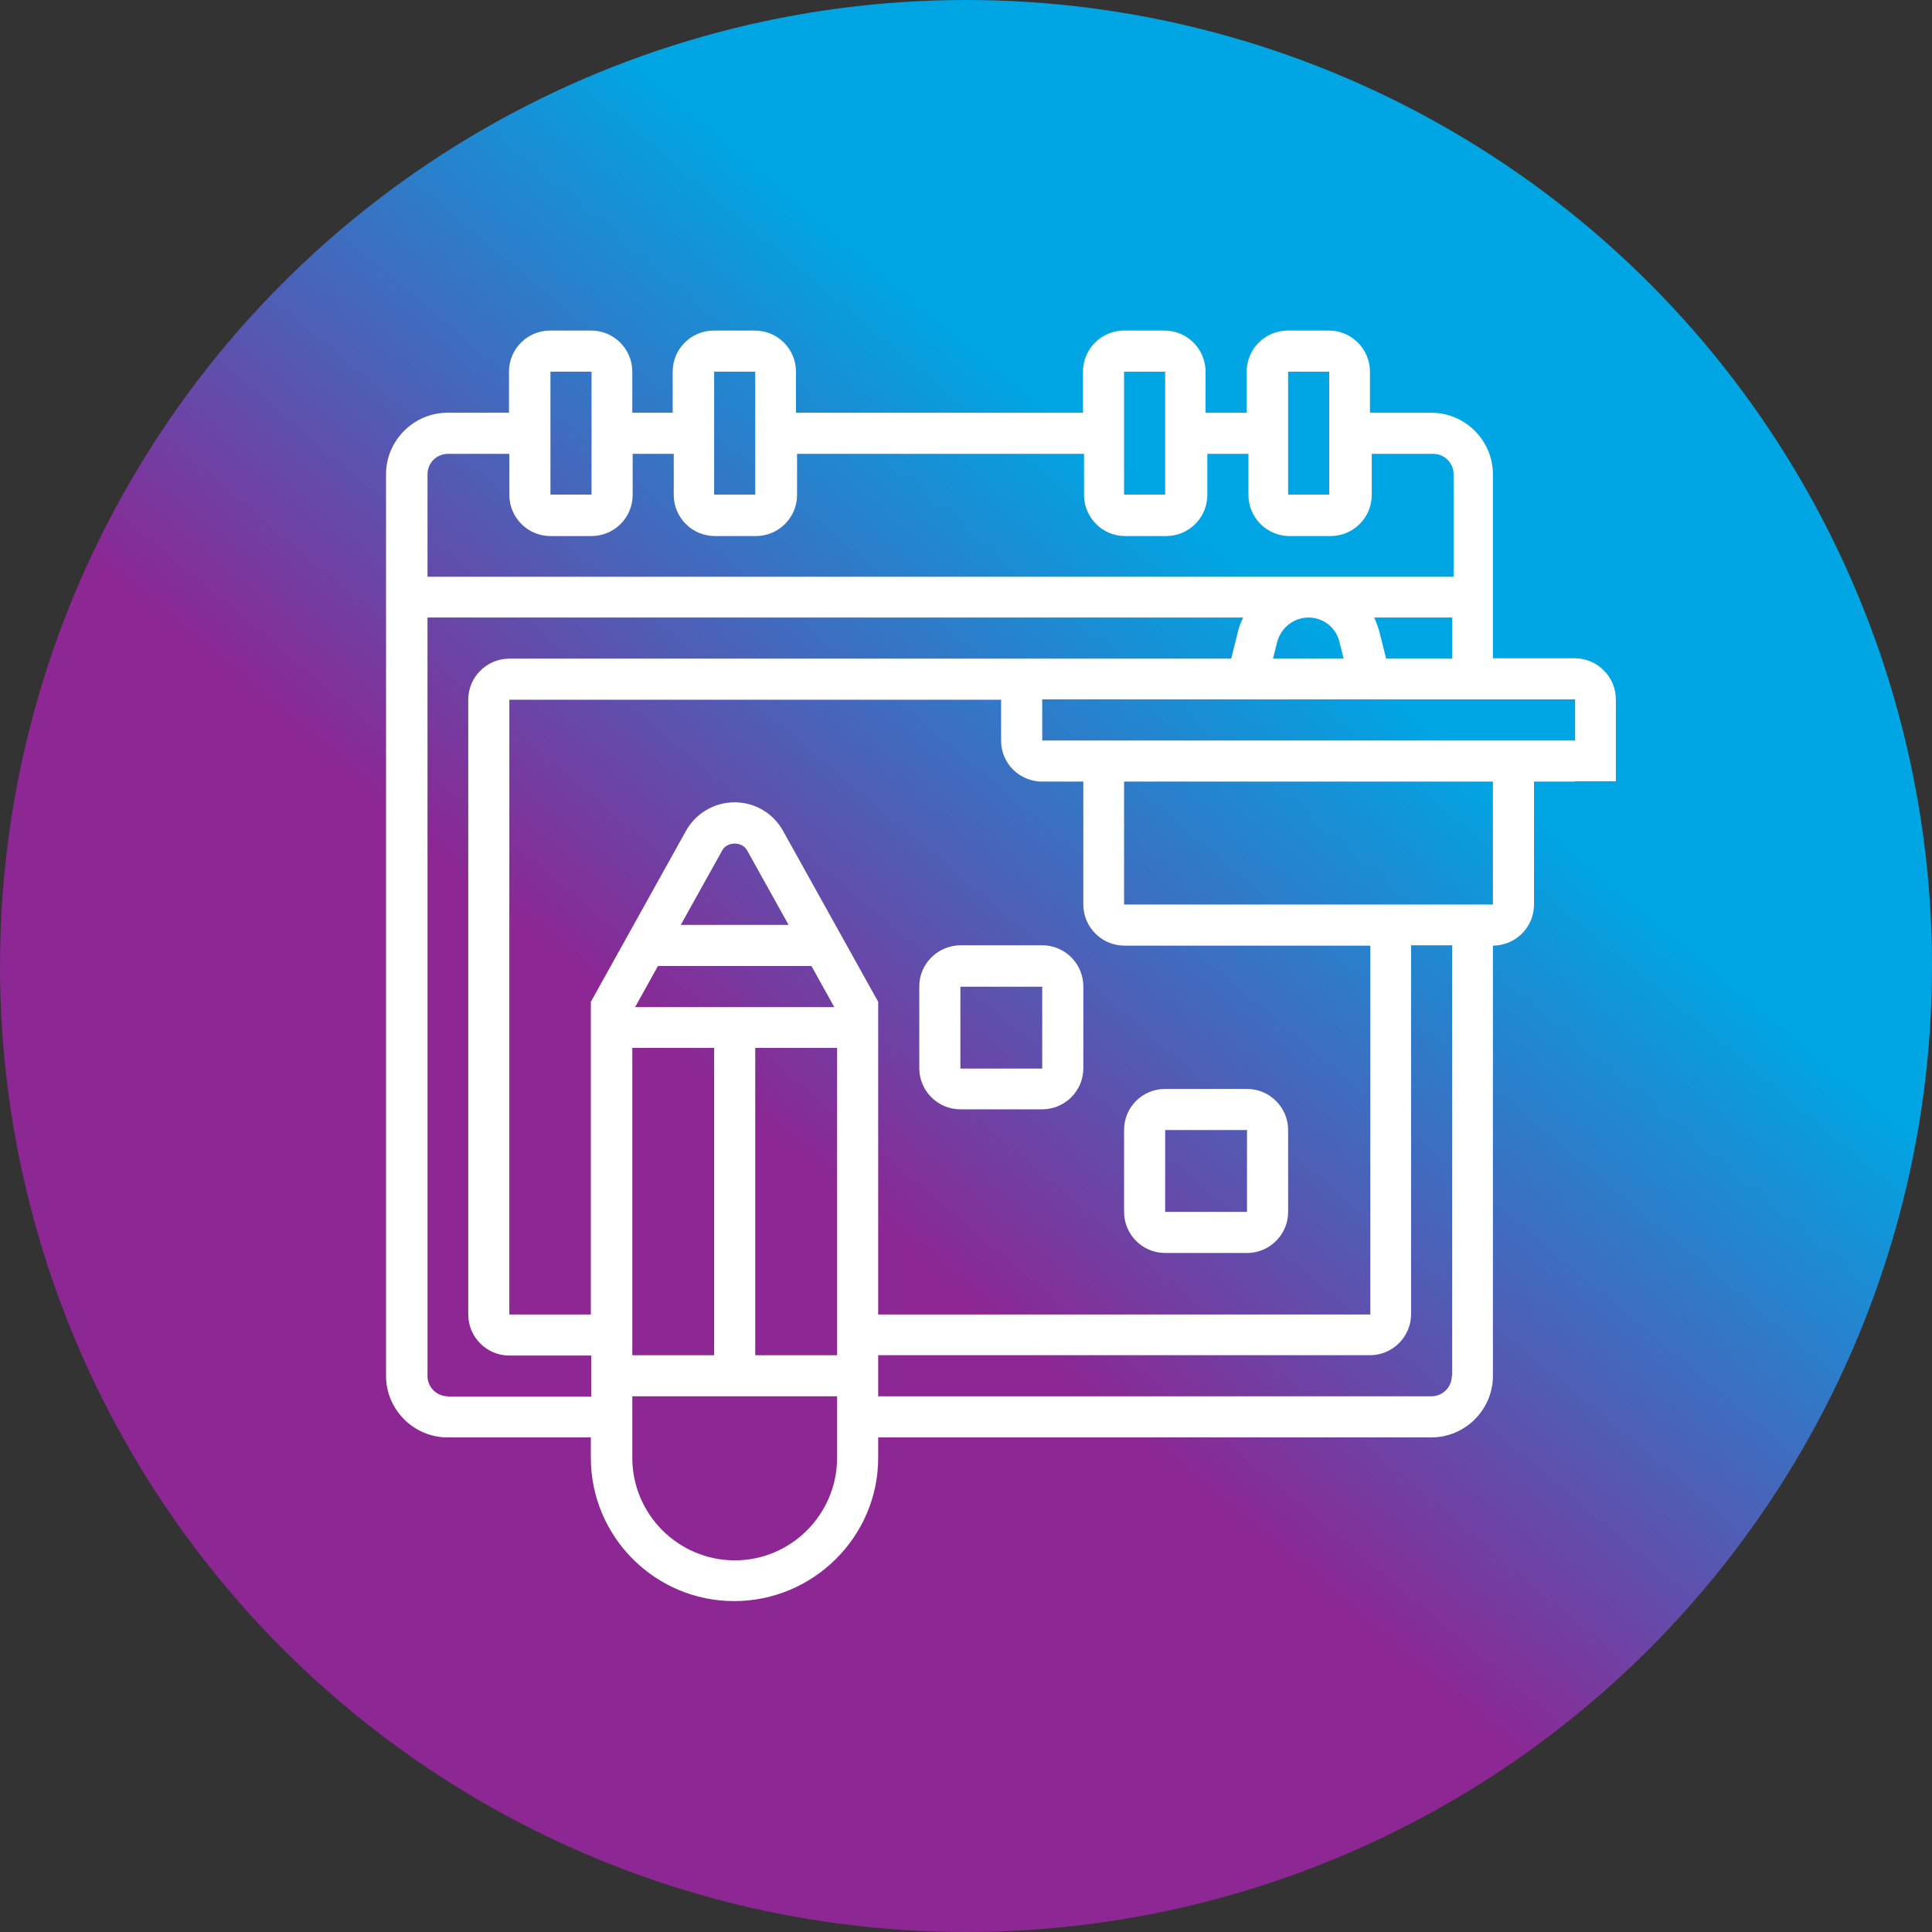
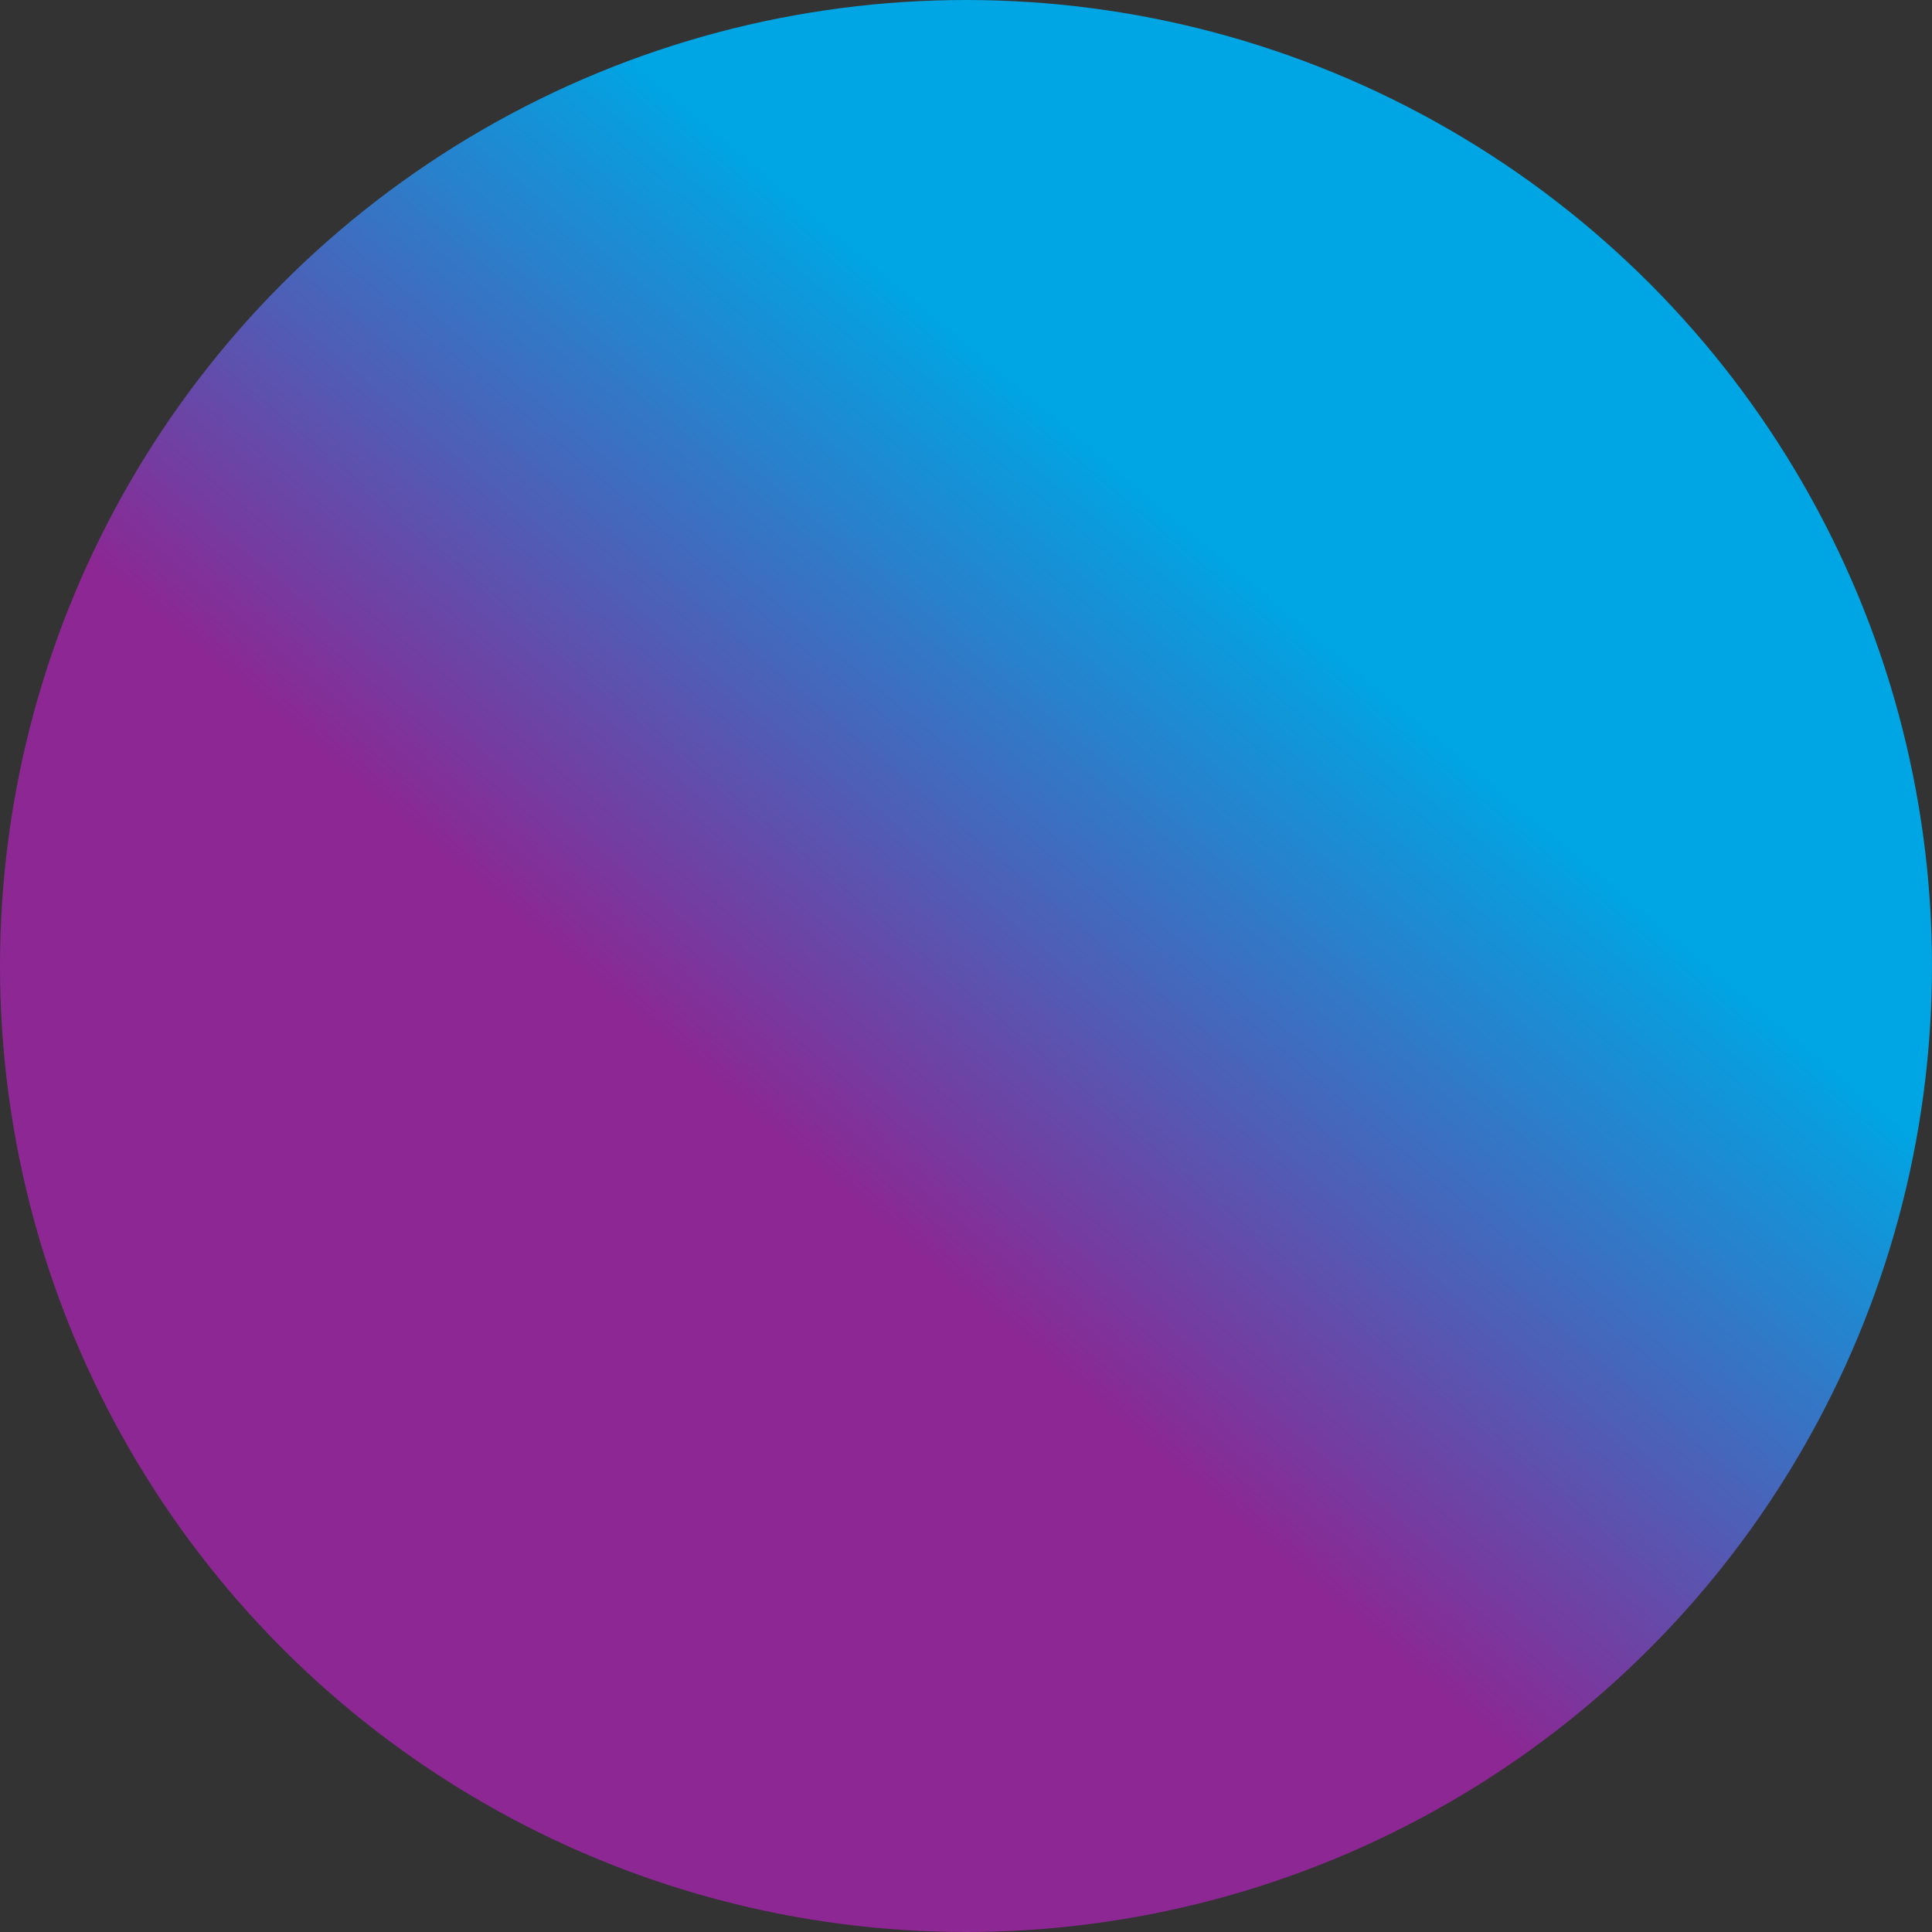
<svg xmlns="http://www.w3.org/2000/svg" id="Capa_1" x="0px" y="0px" viewBox="0 0 55 55" style="enable-background:new 0 0 55 55;" xml:space="preserve">
  <rect x="0" y="0" width="55" height="55" fill="#333333" stroke="none" />
  <style type="text/css"> .st0{fill:url(#SVGID_1_);} .st1{fill:#FFFFFF;} </style>
  <linearGradient id="SVGID_1_" gradientUnits="userSpaceOnUse" x1="44.398" y1="7.362" x2="11.243" y2="46.874">
    <stop offset="0.244" style="stop-color:#00A5E3" />
    <stop offset="0.65" style="stop-color:#8C2793" />
  </linearGradient>
  <circle class="st0" cx="27.5" cy="27.5" r="27.5" />
  <g>
-     <path class="st1" d="M43.67,27.5 M46,22.24v-1.16v-1.17c0-0.64-0.52-1.17-1.17-1.17H42.5V13.5c0-0.96-0.79-1.75-1.75-1.75H39v-1.17 c0-0.64-0.52-1.17-1.17-1.17h-1.17c-0.64,0-1.17,0.52-1.17,1.17v1.17h-1.17v-1.17c0-0.64-0.52-1.17-1.17-1.17H32 c-0.64,0-1.17,0.52-1.17,1.17v1.17h-8.17v-1.17c0-0.64-0.52-1.17-1.17-1.17h-1.17c-0.64,0-1.17,0.52-1.17,1.17v1.17H18v-1.17 c0-0.64-0.52-1.17-1.17-1.17h-1.17c-0.64,0-1.17,0.52-1.17,1.17v1.17h-1.75c-0.96,0-1.75,0.79-1.75,1.75v25.67 c0,0.96,0.79,1.75,1.75,1.75h4.08v0.58c0,2.25,1.83,4.08,4.08,4.08S25,43.75,25,41.5v-0.58h15.75c0.96,0,1.75-0.79,1.75-1.75V26.92 c0.64,0,1.17-0.52,1.17-1.17v-3.5h1.17v-0.01H46z M39.46,18.75l-0.19-0.76c-0.04-0.14-0.09-0.28-0.15-0.41h2.22v1.17H39.46z M37.25,17.58c0.42,0,0.78,0.28,0.88,0.69l0.12,0.48h-2.01l0.12-0.48C36.47,17.87,36.83,17.58,37.25,17.58L37.25,17.58z M36.67,10.58h1.17l0,3.5h-1.17V10.58z M32,10.58h1.17l0,3.5H32V10.58z M20.33,10.58h1.17l0,3.5h-1.17V10.58z M15.67,10.58h1.17 l0,3.5h-1.17V10.58z M12.75,12.92h1.75v1.17c0,0.64,0.52,1.17,1.17,1.17h1.17c0.64,0,1.17-0.52,1.17-1.17v-1.17h1.17v1.17 c0,0.64,0.52,1.17,1.17,1.17h1.17c0.64,0,1.17-0.52,1.17-1.17v-1.17h8.17v1.17c0,0.64,0.52,1.17,1.17,1.17h1.17 c0.64,0,1.17-0.52,1.17-1.17v-1.17h1.17v1.17c0,0.64,0.52,1.17,1.17,1.17h1.17c0.64,0,1.17-0.52,1.17-1.17v-1.17h1.75 c0.32,0,0.58,0.26,0.58,0.58v2.92H12.17V13.5C12.17,13.18,12.43,12.92,12.75,12.92z M12.75,39.75c-0.32,0-0.58-0.26-0.58-0.58 V17.58h23.22c-0.06,0.13-0.12,0.26-0.15,0.41l-0.19,0.76h-5.38H14.5c-0.64,0-1.17,0.52-1.17,1.17v17.5c0,0.64,0.52,1.17,1.17,1.17 h2.33v1.17H12.75z M29.67,22.25h1.17v3.5c0,0.64,0.52,1.17,1.17,1.17h7v10.5H25v-8.9l-2.71-4.87c-0.28-0.5-0.8-0.81-1.38-0.81 c-0.57,0-1.1,0.31-1.38,0.81l-2.71,4.87v8.9H14.5v-17.5h14v1.17C28.5,21.73,29.02,22.25,29.67,22.25z M18.73,27.5h4.37l0.65,1.17 h-5.67L18.73,27.5z M19.38,26.33l1.18-2.12c0.14-0.26,0.57-0.26,0.71,0l1.18,2.12H19.38z M18,29.83h2.33v8.75H18V29.83z M21.5,29.83h2.33v8.75H21.5V29.83z M20.92,44.42c-1.61,0-2.92-1.31-2.92-2.92v-1.75h5.83v1.75 C23.83,43.11,22.52,44.42,20.92,44.42z M41.33,39.17c0,0.32-0.26,0.58-0.58,0.58H25v-1.17h14c0.64,0,1.17-0.52,1.17-1.17v-10.5 h1.17V39.17z M42.5,25.75H32v-3.5h10.5V25.75z M29.67,21.08v-1.17h15.17l0,1.17h0H29.67z" />
-     <path class="st1" d="M26.17,28.08v2.33c0,0.64,0.52,1.17,1.17,1.17h2.33c0.64,0,1.17-0.52,1.17-1.17v-2.33 c0-0.64-0.52-1.17-1.17-1.17h-2.33C26.69,26.92,26.17,27.44,26.17,28.08z M29.67,30.42h-2.33v-2.33h2.33L29.67,30.42z" />
-     <path class="st1" d="M33.17,35.67h2.33c0.64,0,1.17-0.52,1.17-1.17v-2.33c0-0.64-0.52-1.17-1.17-1.17h-2.33 C32.52,31,32,31.52,32,32.17v2.33C32,35.14,32.52,35.67,33.17,35.67z M33.17,32.17h2.33l0,2.33h-2.33V32.17z" />
-   </g>
+     </g>
</svg>